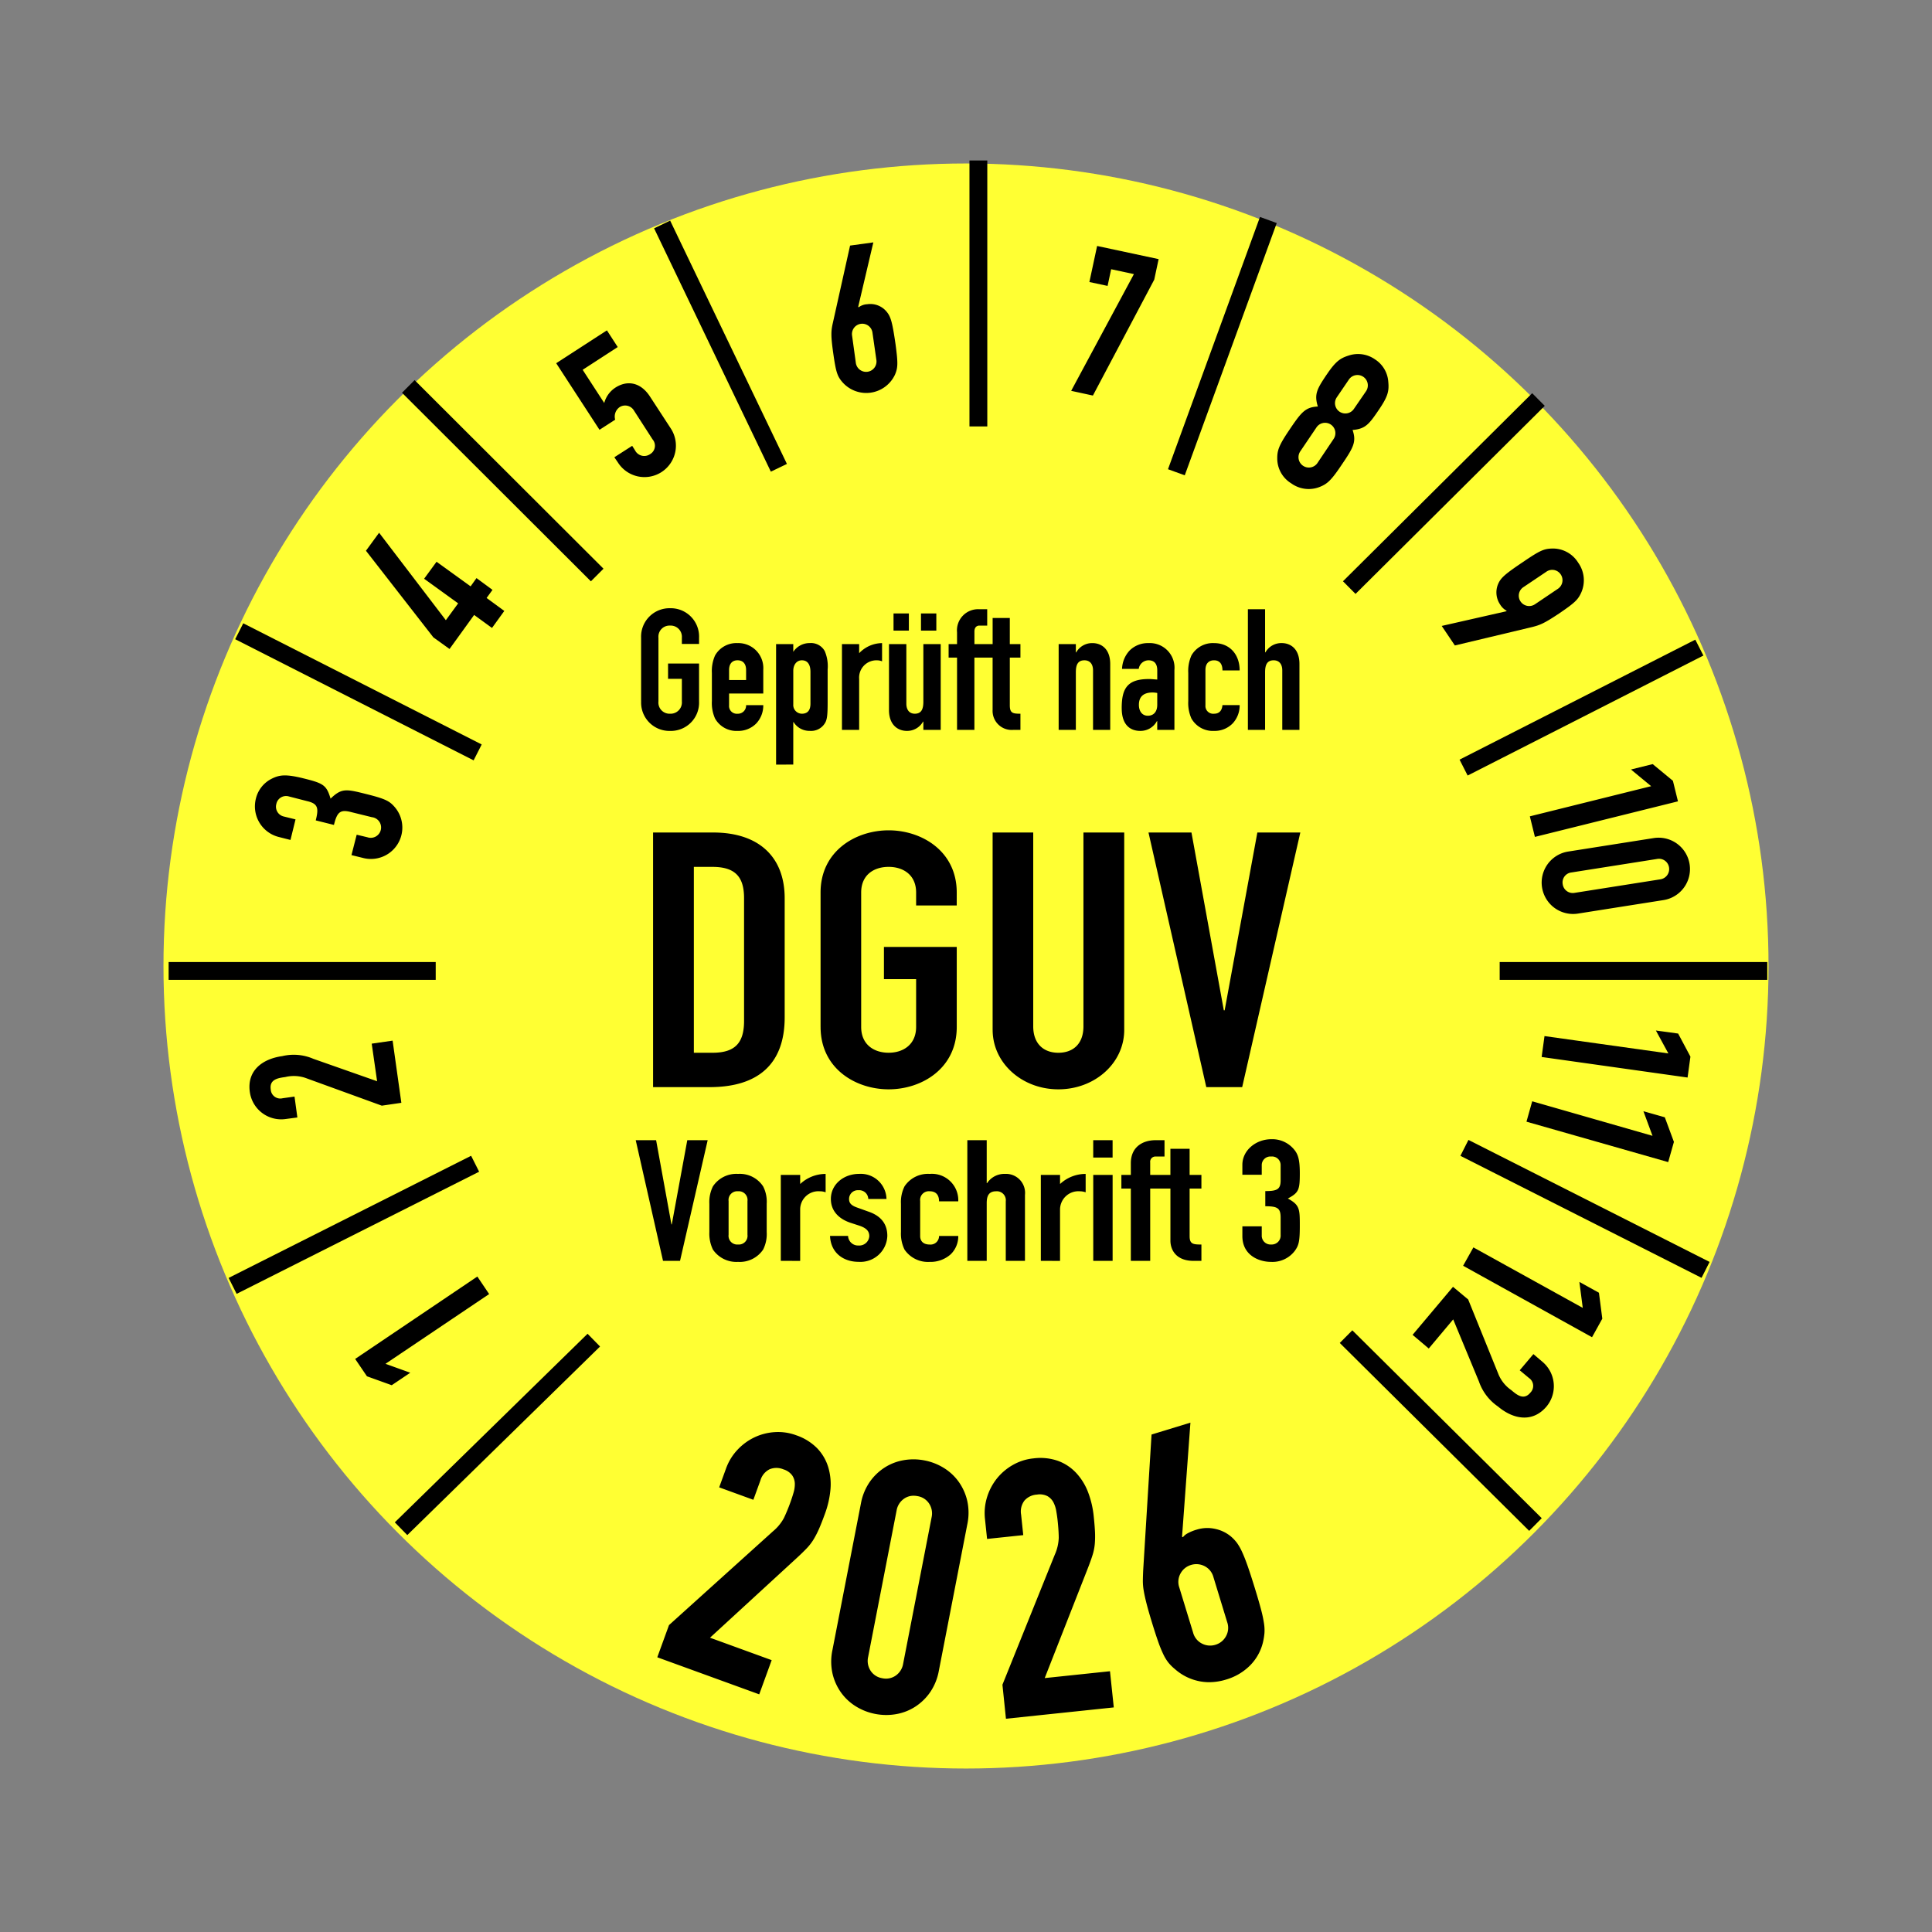
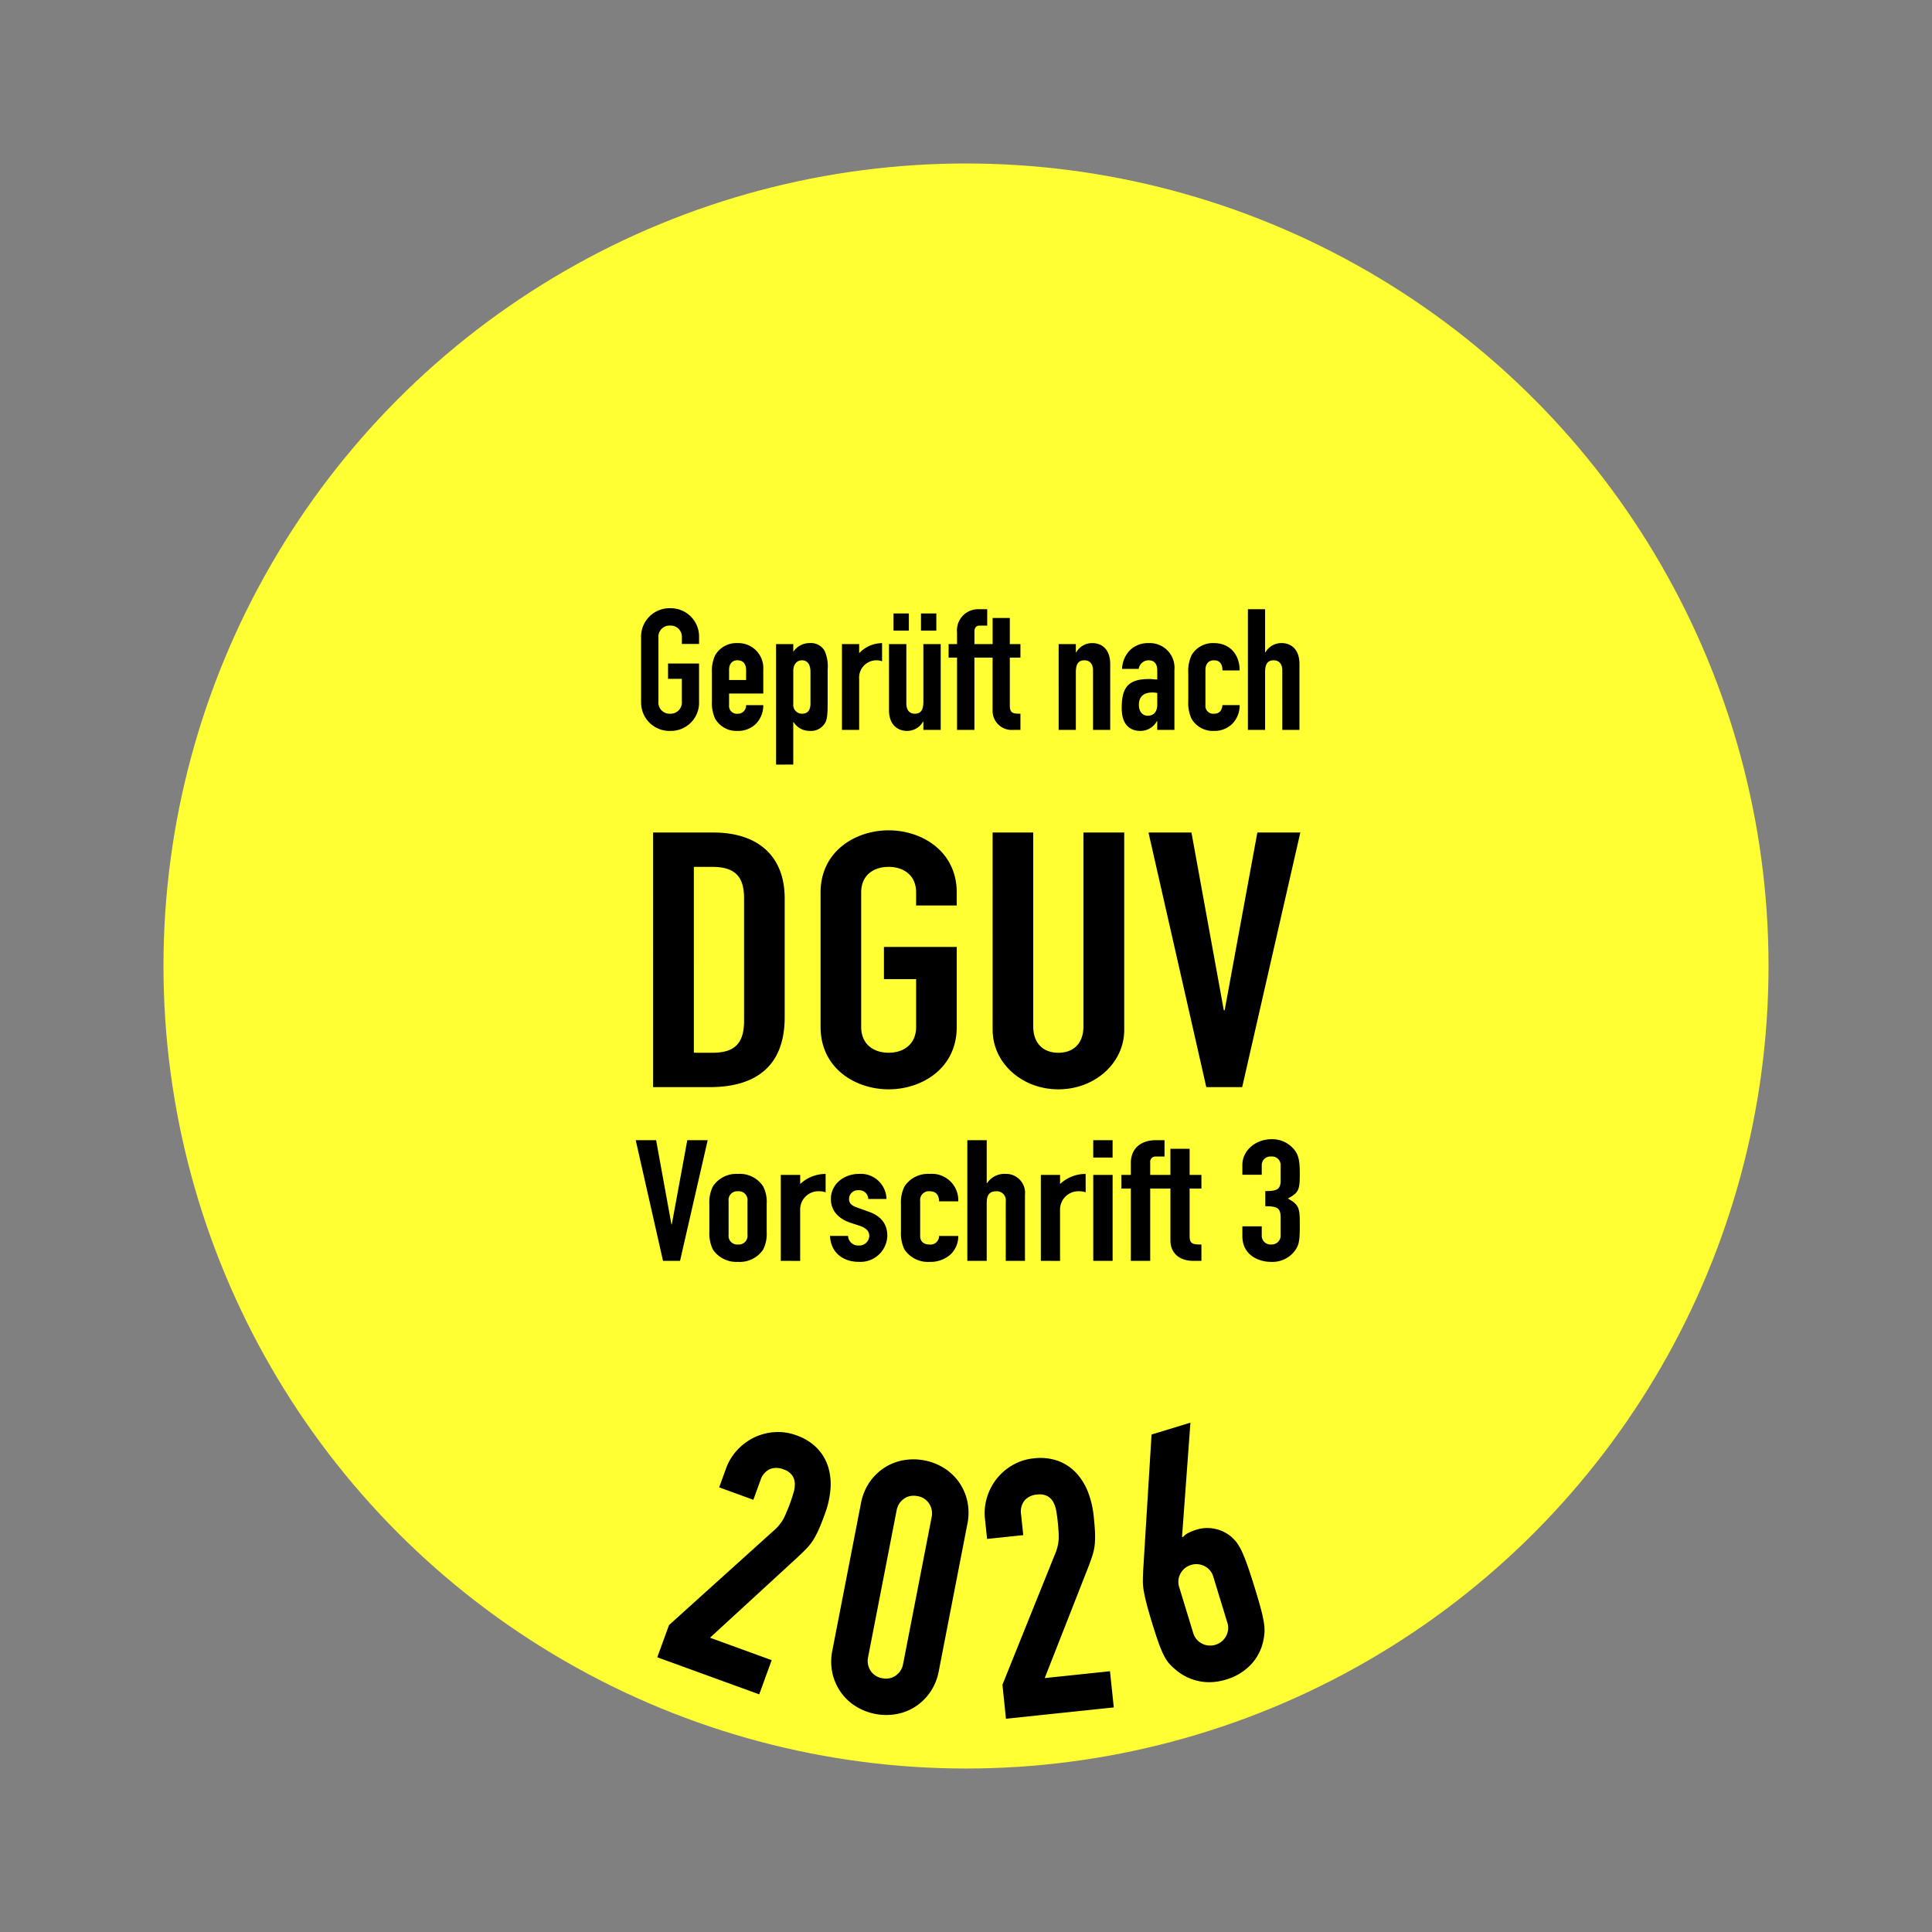
<svg xmlns="http://www.w3.org/2000/svg" width="325" height="325" viewBox="0 0 325 325">
  <rect x="0" y="0" width="325" height="325" fill="#808080" stroke="none" />
  <g id="JPS15" transform="translate(9 -302)">
    <rect id="Rechteck_188" data-name="Rechteck 188" width="325" height="325" transform="translate(-9 302)" fill="#fff" opacity="0" />
    <circle id="Ellipse_46" cx="135" cy="135" r="135" transform="translate(18.5 329.5)" fill="#ff3" />
    <g id="Gruppe_32" data-name="Gruppe 32">
-       <path id="Pfad_4464" data-name="Pfad 4464" d="M-1976.953,493.087l32.426-31.721,2.1,2.144-32.426,31.722Zm158.96-30.174,2.113-2.129,31.862,31.606-2.112,2.13Zm-186.917-10.941,40.793-20.546,1.349,2.679-40.792,20.546Zm207.211-20.538,1.354-2.677,40.565,20.524-1.354,2.677Zm6.606-29.6v-3h45.014v3Zm-223.908,0v-3h44.929v3Zm217.159-37.047,39.657-20.184,1.361,2.674-39.657,20.184Zm-205.964-20.26,1.359-2.675,40.11,20.381-1.359,2.674Zm186.351-9.746,31.831-31.636,2.115,2.128-31.831,31.635Zm-158.288-31.712,2.12-2.123,31.776,31.72-2.12,2.123Zm128.856,12.862,15.475-42.436,2.819,1.028-15.475,42.436Zm-86.448-40.522,2.7-1.3,19.644,40.932-2.705,1.3Zm53.05,33.325V264h3v44.731Z" transform="translate(2034.368 65)" stroke="rgba(0,0,0,0)" stroke-width="1" />
-       <path id="Monate" d="M69.638,206.041l-1.985-2.948L47.1,216.954l1.984,2.92,4.167,1.5,3.118-2.1-4.167-1.5ZM54.869,173.868,53.4,163.408l-3.515.51.907,6.321L40.072,166.47a8.317,8.317,0,0,0-5.244-.454c-3.288.454-5.981,2.41-5.442,6.066a5.328,5.328,0,0,0,6.066,4.507l1.927-.255-.481-3.515-2.013.283a1.606,1.606,0,0,1-1.985-1.473c-.255-1.73,1.248-1.928,2.466-2.1a6.082,6.082,0,0,1,3.346.142l12.869,4.677ZM43.53,127.124c.539-2.21,1.077-2.636,2.92-2.154l3.458.851a1.741,1.741,0,1,1-.765,3.373l-1.786-.425-.878,3.43,1.956.482a5.282,5.282,0,0,0,5.272-8.617c-.851-.964-1.531-1.333-4.706-2.126-3.4-.851-4.167-1.049-6.037.765-.681-2.268-1.191-2.58-4.508-3.4-3.061-.765-4.109-.6-5.414.057a5.053,5.053,0,0,0-2.636,3.316,5.308,5.308,0,0,0,3.8,6.463l2.013.511.85-3.458-1.956-.482a1.692,1.692,0,0,1-1.275-2.1,1.667,1.667,0,0,1,2.126-1.276l3.09.794c1.814.425,1.928,1.19,1.417,3.231ZM70.119,93.988l2.07-2.864-2.977-2.182.992-1.36L67.512,85.6l-.992,1.389-5.727-4.138L58.7,85.71l5.726,4.139-2.07,2.835L51.127,77.972,48.916,81l11.339,14.57,2.722,1.956,4.137-5.726Zm19.333-50.06-8.533,5.527,7.285,11.2,2.637-1.7a1.927,1.927,0,0,1,.765-2.126,1.722,1.722,0,0,1,2.381.568l3.147,4.875a1.633,1.633,0,0,1-.4,2.466,1.738,1.738,0,0,1-2.551-.624l-.481-.765L90.7,65.273l.6.878a5.288,5.288,0,1,0,8.873-5.754L96.68,55.04c-1.559-2.381-3.8-2.778-5.811-1.475A4.458,4.458,0,0,0,89,56.145L85.37,50.561l5.9-3.827Zm44.816-14.8-3.913.538-2.891,12.983c-.312,1.361-.368,2.1.056,5.1.455,3.2.681,3.884,1.532,4.876a5.331,5.331,0,0,0,8.843-1.219c.511-1.19.54-1.9.114-5.1-.567-3.912-.822-4.734-1.587-5.613a3.545,3.545,0,0,0-3.175-1.162,2.648,2.648,0,0,0-1.445.51l-.086-.056Zm.509,19.758a1.746,1.746,0,1,1-3.458.481l-.624-4.535a1.733,1.733,0,1,1,3.431-.482ZM167.546,54.1l3.657.794L181.52,35.4l.738-3.457-10.347-2.212-1.3,6.066,3.062.652.6-2.806,3.827.822Zm47.565,3.033a1.737,1.737,0,1,1-2.891-1.927l2.041-3a1.745,1.745,0,1,1,2.891,1.956Zm-4.592-5.754c-1.616,2.409-2.125,3.288-1.474,5.357-2.126.114-2.777.936-4.875,4.054-1.7,2.523-1.956,3.345-1.956,4.649a4.9,4.9,0,0,0,2.352,4.224,5.007,5.007,0,0,0,4.791.6c1.219-.482,1.9-1.049,3.572-3.544,2.126-3.118,2.635-4.025,1.956-6.037,2.154-.171,2.777-.964,4.422-3.4,1.53-2.239,1.729-3.147,1.587-4.677a4.874,4.874,0,0,0-2.24-3.8,4.975,4.975,0,0,0-4.393-.652c-1.446.454-2.211.964-3.742,3.232ZM208.96,66.265a1.746,1.746,0,0,1-2.892-1.956l2.722-4.025a1.738,1.738,0,1,1,2.892,1.927Zm20.92,27.383,2.211,3.287,12.954-3.089c1.361-.34,2.041-.6,4.593-2.3,2.664-1.814,3.174-2.324,3.713-3.515a5.088,5.088,0,0,0-.51-5.017,5,5,0,0,0-4.508-2.382c-1.275.057-1.956.341-4.62,2.155-3.26,2.183-3.912,2.778-4.365,3.855a3.618,3.618,0,0,0,.339,3.373,2.889,2.889,0,0,0,1.106,1.077l-.028.085Zm17.575-9.1a1.711,1.711,0,0,1,2.438.426,1.736,1.736,0,0,1-.483,2.437l-3.826,2.58a1.747,1.747,0,0,1-2.439-.454,1.724,1.724,0,0,1,.511-2.437Zm-2.75,41.131.851,3.458,24.065-5.981-.85-3.458-3.4-2.806-3.656.907,3.4,2.806Zm6.435,5.925a5.282,5.282,0,1,0,1.672,10.431l14.372-2.268a5.28,5.28,0,1,0-1.644-10.432Zm14.938,1.247a1.713,1.713,0,0,1,2.041,1.417,1.744,1.744,0,0,1-1.5,2.013l-14.372,2.267a1.71,1.71,0,0,1-2.013-1.446,1.685,1.685,0,0,1,1.475-1.984Zm-18.907,29.792-.482,3.515,24.548,3.458.482-3.515-2.069-3.883-3.742-.511,2.1,3.856Zm-2.069,10.97-.964,3.43,23.839,6.8.964-3.4-1.531-4.138-3.6-1.021,1.531,4.139Zm-9.893,24.577-1.73,3.089L255.165,213.3l1.729-3.118-.567-4.365L253.039,204l.566,4.365Zm-3.43,6.632-6.8,8.079,2.721,2.3,4.111-4.9,4.336,10.46a8.4,8.4,0,0,0,3.2,4.195c2.522,2.126,5.782,2.807,8.164,0a5.356,5.356,0,0,0-.709-7.54l-1.5-1.275-2.3,2.721,1.559,1.3a1.6,1.6,0,0,1,.227,2.466c-1.1,1.332-2.268.368-3.2-.426a6.044,6.044,0,0,1-2.126-2.579l-5.131-12.671Z" transform="translate(3.645 313.646)" />
      <path id="Pfad_4465" data-name="Pfad 4465" d="M-1949.891,321.935l8.8-21.859a7.61,7.61,0,0,0,.67-2.816q0-1.176-.184-2.906-.082-.776-.232-1.634a4.931,4.931,0,0,0-.489-1.488,2.6,2.6,0,0,0-.981-1.013,2.867,2.867,0,0,0-1.778-.266,3.021,3.021,0,0,0-2.1,1.005,3.018,3.018,0,0,0-.568,2.352l.364,3.461-6.086.64-.352-3.342a9.058,9.058,0,0,1,.34-3.656,9.55,9.55,0,0,1,1.632-3.128,9.329,9.329,0,0,1,2.685-2.3,8.71,8.71,0,0,1,3.5-1.122,8.964,8.964,0,0,1,4.179.436,7.92,7.92,0,0,1,3.053,2.062,9.994,9.994,0,0,1,1.968,3.232,15.842,15.842,0,0,1,.933,4q.163,1.553.213,2.6a15.693,15.693,0,0,1-.029,2.023,8.8,8.8,0,0,1-.4,1.973q-.317,1-.888,2.446l-7.139,18.185,10.98-1.154.639,6.087-18.139,1.906Zm-21.4,4.912a9.611,9.611,0,0,1-3.267-1.277,8.652,8.652,0,0,1-2.507-2.352,8.983,8.983,0,0,1-1.423-3.21,9.321,9.321,0,0,1,0-3.913l4.785-24.619a9.317,9.317,0,0,1,1.469-3.626,8.99,8.99,0,0,1,2.523-2.444,8.657,8.657,0,0,1,3.206-1.241,9.594,9.594,0,0,1,3.506.04,9.591,9.591,0,0,1,3.267,1.276,8.676,8.676,0,0,1,2.507,2.352,9,9,0,0,1,1.423,3.211,9.317,9.317,0,0,1,0,3.912l-4.785,24.62a9.329,9.329,0,0,1-1.469,3.626,9,9,0,0,1-2.523,2.443,8.658,8.658,0,0,1-3.206,1.241,9.515,9.515,0,0,1-1.639.142A9.779,9.779,0,0,1-1971.293,326.847Zm4.834-36.193a3.027,3.027,0,0,0-1.242,1.989l-4.785,24.62a3.024,3.024,0,0,0,.407,2.31,2.87,2.87,0,0,0,1.954,1.266,2.874,2.874,0,0,0,2.286-.442,3.028,3.028,0,0,0,1.243-1.99l4.785-24.62a3.022,3.022,0,0,0-.407-2.309,2.866,2.866,0,0,0-1.954-1.266,3.5,3.5,0,0,0-.669-.067A2.756,2.756,0,0,0-1966.459,290.654Zm-41.494,26.666,1.969-5.413,17.5-15.788a7.6,7.6,0,0,0,1.836-2.237,29.116,29.116,0,0,0,1.108-2.694q.267-.733.509-1.571a4.963,4.963,0,0,0,.213-1.551,2.6,2.6,0,0,0-.438-1.341,2.864,2.864,0,0,0-1.481-1.018,3.03,3.03,0,0,0-2.325-.016,3.023,3.023,0,0,0-1.541,1.866l-1.19,3.271-5.751-2.093,1.149-3.157a9.033,9.033,0,0,1,1.908-3.137,9.524,9.524,0,0,1,2.838-2.1,9.325,9.325,0,0,1,3.422-.894,8.745,8.745,0,0,1,3.64.526,8.975,8.975,0,0,1,3.564,2.223,7.929,7.929,0,0,1,1.84,3.191,10.01,10.01,0,0,1,.353,3.768,15.869,15.869,0,0,1-.916,4.009q-.533,1.466-.949,2.432a15.671,15.671,0,0,1-.913,1.806,8.9,8.9,0,0,1-1.22,1.6q-.724.759-1.872,1.809l-14.387,13.216,10.374,3.776-2.093,5.751Zm91.055,4a8.71,8.71,0,0,1-3.927-1.967,7.912,7.912,0,0,1-1.121-1.1,7.289,7.289,0,0,1-.866-1.4,20.224,20.224,0,0,1-.868-2.12q-.452-1.273-1.067-3.281-.579-1.893-.9-3.145t-.477-2.175a9.518,9.518,0,0,1-.148-1.712q.011-.788.052-1.678l1.409-22.892,6.541-2-1.411,19.191.15.08a2.391,2.391,0,0,1,.775-.645,7.4,7.4,0,0,1,1.534-.626,6,6,0,0,1,3.1-.131,6.092,6.092,0,0,1,2.644,1.262,6.762,6.762,0,0,1,1.017,1.07,8.725,8.725,0,0,1,.882,1.55q.459.988,1,2.549t1.276,3.971q.614,2.007.951,3.316a20.284,20.284,0,0,1,.466,2.242,7.325,7.325,0,0,1,.063,1.643,11,11,0,0,1-.256,1.521,8.277,8.277,0,0,1-2.175,3.866,9.415,9.415,0,0,1-4.016,2.357,9.687,9.687,0,0,1-2.841.445A8.369,8.369,0,0,1-1916.9,321.321Zm-1.266-19.533a2.979,2.979,0,0,0-1.763,1.417,2.9,2.9,0,0,0-.211,2.387l2.316,7.574a2.891,2.891,0,0,0,1.51,1.859,2.976,2.976,0,0,0,2.254.19,2.979,2.979,0,0,0,1.762-1.417,2.891,2.891,0,0,0,.211-2.386l-2.315-7.574a2.9,2.9,0,0,0-1.51-1.859,3.062,3.062,0,0,0-1.356-.327A3.055,3.055,0,0,0-1918.164,301.788Z" transform="translate(2109.521 263.467)" />
      <path id="Pfad_4467" data-name="Pfad 4467" d="M-1912.953,369.619v-1.645h3.259v1.5a1.48,1.48,0,0,0,1.588,1.559,1.5,1.5,0,0,0,1.588-1.615v-2.893c0-1.587-.481-1.927-2.579-1.927v-2.551c1.928,0,2.579-.255,2.579-1.787v-2.606a1.436,1.436,0,0,0-1.588-1.418,1.445,1.445,0,0,0-1.588,1.418V359.3h-3.259v-1.671c0-2.41,2.238-4.309,4.9-4.309a4.74,4.74,0,0,1,3.515,1.417c.879.907,1.247,1.73,1.247,4.309,0,2.806-.17,3.26-2.012,4.252,2.012,1.105,2.012,1.759,2.012,4.648,0,2.665-.2,3.26-.85,4.167a4.714,4.714,0,0,1-4,1.843C-1910.2,373.956-1912.953,372.822-1912.953,369.619Zm-56.834,2.268a6.136,6.136,0,0,1-.6-2.949v-4.761a5.937,5.937,0,0,1,.6-2.92,4.72,4.72,0,0,1,4.223-2.1,4.444,4.444,0,0,1,4.819,4.62h-3.232c0-1.162-.595-1.7-1.587-1.7a1.465,1.465,0,0,0-1.589,1.644v5.9c0,.907.6,1.417,1.589,1.417a1.432,1.432,0,0,0,1.587-1.444h3.232a4.21,4.21,0,0,1-1.275,3.09,5.1,5.1,0,0,1-3.543,1.275A4.767,4.767,0,0,1-1969.787,371.887Zm-12.53-2.3h3.034a1.683,1.683,0,0,0,1.757,1.615,1.689,1.689,0,0,0,1.814-1.559c0-.794-.4-1.332-1.615-1.758l-1.56-.509c-2.041-.681-3.289-2.07-3.289-4,0-2.466,2.155-4.224,4.763-4.224a4.328,4.328,0,0,1,4.592,4.224h-3.061a1.522,1.522,0,0,0-1.644-1.474,1.473,1.473,0,0,0-1.589,1.445c0,.54.142,1.048,1.362,1.473l1.9.681c2.408.822,3.174,2.38,3.174,4.082a4.521,4.521,0,0,1-4.818,4.365C-1980.049,373.956-1982.2,372.454-1982.317,369.591Zm-19.7,2.3a6.148,6.148,0,0,1-.6-2.949v-4.761a5.948,5.948,0,0,1,.6-2.92,4.724,4.724,0,0,1,4.224-2.1,4.686,4.686,0,0,1,4.223,2.1,5.633,5.633,0,0,1,.6,2.92v4.761a5.818,5.818,0,0,1-.6,2.949,4.732,4.732,0,0,1-4.223,2.069A4.771,4.771,0,0,1-2002.018,371.887Zm2.636-8.164v5.67a1.464,1.464,0,0,0,1.588,1.642,1.464,1.464,0,0,0,1.588-1.642v-5.67a1.464,1.464,0,0,0-1.588-1.644A1.464,1.464,0,0,0-1999.382,363.723Zm78.207,10.063c-2.919,0-3.883-1.843-3.883-3.4v-8.76h-3.4v12.161h-3.26V361.625h-1.589v-2.3h1.589v-1.956c0-2.806,2.069-3.883,4.167-3.883h1.5v2.749h-1.475a.881.881,0,0,0-.934.992v2.1h3.4v-4.394h3.232v4.394h1.984v2.3h-1.984v7.994c0,1.332.566,1.417,1.984,1.417v2.75Zm-16.865,0V359.329h3.259v14.458Zm-8.816,0V359.329h3.232v1.532a6.259,6.259,0,0,1,4.307-1.7v3.09a3.029,3.029,0,0,0-.992-.17,3.088,3.088,0,0,0-3.316,3.118v8.59Zm-5.9,0V363.779a1.508,1.508,0,0,0-1.589-1.7c-1.219,0-1.615.709-1.615,1.984v9.724h-3.261v-20.3h3.261v7.229h.056a3.484,3.484,0,0,1,3.034-1.56,3.2,3.2,0,0,1,3.344,3.542v11.084Zm-37.843,0V359.329h3.26v1.532a6.244,6.244,0,0,1,4.28-1.7v3.09a2.8,2.8,0,0,0-.993-.17,3.066,3.066,0,0,0-3.288,3.118v8.59Zm-19.814,0-4.592-20.3h3.43l2.58,14.172h.056l2.608-14.172h3.43l-4.649,20.3Zm72.369-17.377V353.49h3.259v2.919Zm-16.923-21.486V301.729h6.831v32.6c0,3,1.814,4.45,4.224,4.45,2.437,0,4.224-1.446,4.224-4.45v-32.6h6.86v33.195c0,5.612-4.96,10.007-11.083,10.007C-1950,344.93-1954.962,340.536-1954.962,334.923Zm-28.943-.482v-22.62c0-6.973,5.9-10.46,11.453-10.46s11.452,3.487,11.452,10.46V314h-6.831v-2.182c0-2.949-2.155-4.309-4.621-4.309-2.5,0-4.621,1.36-4.621,4.309v22.62c0,2.948,2.125,4.337,4.621,4.337,2.466,0,4.621-1.389,4.621-4.337V326.39h-5.414v-5.414H-1961v13.464c0,7-5.9,10.49-11.452,10.49S-1983.905,341.442-1983.905,334.441Zm64.886,10.119-9.724-42.831h7.228l5.442,29.906h.142l5.5-29.906h7.228l-9.78,42.831Zm-93.061,0V301.729h10.119c7.711,0,12.019,4.139,12.019,11.056v20.04c0,7.938-4.564,11.734-12.614,11.734Zm6.859-5.782h3.146c3.8,0,5.3-1.673,5.3-5.357V312.785c0-3.374-1.274-5.273-5.3-5.273h-3.146Zm13.833-48.472V270.038h2.892v1.3a3.267,3.267,0,0,1,2.778-1.474,2.627,2.627,0,0,1,2.522,1.36,6.517,6.517,0,0,1,.482,3.091v5.5c0,2.1-.085,2.92-.454,3.514a2.721,2.721,0,0,1-2.578,1.3,3.116,3.116,0,0,1-2.695-1.474h-.056v7.144Zm2.892-15.761v5.641a1.463,1.463,0,0,0,1.446,1.559c1.134,0,1.445-.794,1.445-1.7v-5.329c0-1.162-.425-1.956-1.445-1.956C-1987.929,272.759-1988.5,273.5-1988.5,274.545Zm66.982,8.022a6.39,6.39,0,0,1-.537-2.948v-4.734a6.394,6.394,0,0,1,.537-2.948,4.135,4.135,0,0,1,3.8-2.069c2.664,0,4.308,1.927,4.308,4.593h-2.892c0-1.163-.538-1.7-1.417-1.7-.907,0-1.446.567-1.446,1.643v5.924a1.306,1.306,0,0,0,1.446,1.418c1.1,0,1.36-.822,1.417-1.446h2.892a4.41,4.41,0,0,1-1.163,3.063,4.22,4.22,0,0,1-3.146,1.274A4.133,4.133,0,0,1-1921.514,282.567Zm-11.734-1.758c0-3.316.934-4.9,4.592-4.9.4,0,.793.056,1.389.086V274.46c0-.965-.369-1.7-1.474-1.7a1.679,1.679,0,0,0-1.643,1.445h-2.807a4.76,4.76,0,0,1,1.3-3.118,4.338,4.338,0,0,1,3.146-1.22,4.152,4.152,0,0,1,4.365,4.535v10.063h-2.891v-1.473h-.056a3.121,3.121,0,0,1-2.807,1.643C-1931.463,284.636-1933.249,283.984-1933.249,280.809Zm2.891-.566c0,1.105.567,1.842,1.5,1.842.992,0,1.588-.68,1.588-1.842v-1.985a4.228,4.228,0,0,0-.794-.085C-1929.337,278.173-1930.358,278.684-1930.358,280.243Zm-42.038.878V270.038h2.92v10.006c0,1.049.511,1.7,1.417,1.7,1.076,0,1.445-.708,1.445-2.013v-9.694h2.92v14.428h-2.92v-1.389h-.056a3.055,3.055,0,0,1-2.722,1.559C-1970.836,284.636-1972.4,283.7-1972.4,281.121Zm-29.253,1.445a6.365,6.365,0,0,1-.539-2.948v-4.734a6.369,6.369,0,0,1,.539-2.948,4.116,4.116,0,0,1,3.769-2.069,4.2,4.2,0,0,1,4.337,4.479v4h-5.754v1.983a1.3,1.3,0,0,0,1.417,1.418,1.373,1.373,0,0,0,1.446-1.446h2.891a4.409,4.409,0,0,1-1.162,3.063,4.24,4.24,0,0,1-3.175,1.274A4.114,4.114,0,0,1-2001.649,282.567Zm2.353-8.164v1.673h2.863V274.4c0-1.076-.539-1.643-1.446-1.643C-1998.758,272.759-1999.3,273.326-1999.3,274.4Zm-14.8,5.273V268.961a4.781,4.781,0,0,1,4.876-4.962,4.765,4.765,0,0,1,4.874,4.962v1.049h-2.892v-1.049a1.887,1.887,0,0,0-1.983-2.041,1.867,1.867,0,0,0-1.957,2.041v10.715a1.876,1.876,0,0,0,1.957,2.069,1.9,1.9,0,0,0,1.983-2.069v-3.8h-2.324V273.3h5.215v6.378a4.746,4.746,0,0,1-4.874,4.96A4.762,4.762,0,0,1-2014.093,279.676Zm107.858,4.79V274.46c0-1.049-.51-1.7-1.446-1.7-1.076,0-1.445.708-1.445,2.012v9.694h-2.892v-20.3h2.892v7.258h.056a3.067,3.067,0,0,1,2.75-1.56c1.445,0,2.975.935,2.975,3.515v11.083Zm-31.833,0V274.46c0-1.049-.51-1.7-1.446-1.7-1.076,0-1.445.708-1.445,2.012v9.694h-2.892V270.038h2.892v1.39h.056a3.067,3.067,0,0,1,2.75-1.56c1.446,0,2.976.935,2.976,3.515v11.083Zm-13.408,0a3.209,3.209,0,0,1-3.486-3.372v-8.788h-3.062v12.16h-2.921v-12.16h-1.417v-2.268h1.417v-1.984a3.557,3.557,0,0,1,3.742-3.884h1.333v2.75h-1.3c-.538,0-.85.368-.85.992v2.126h3.062v-4.394h2.89v4.394h1.787v2.268h-1.787v8.021c0,1.334.511,1.418,1.787,1.418v2.721Zm-28.828,0V270.038h2.892v1.531a5.346,5.346,0,0,1,3.855-1.7v3.061a2.323,2.323,0,0,0-.879-.169,2.912,2.912,0,0,0-2.975,3.146v8.56Zm13.294-16.7v-2.891h2.58v2.891Zm-4.62,0v-2.891h2.58v2.891Z" transform="translate(2112.944 140.316)" stroke="rgba(0,0,0,0)" stroke-width="1" />
    </g>
  </g>
</svg>